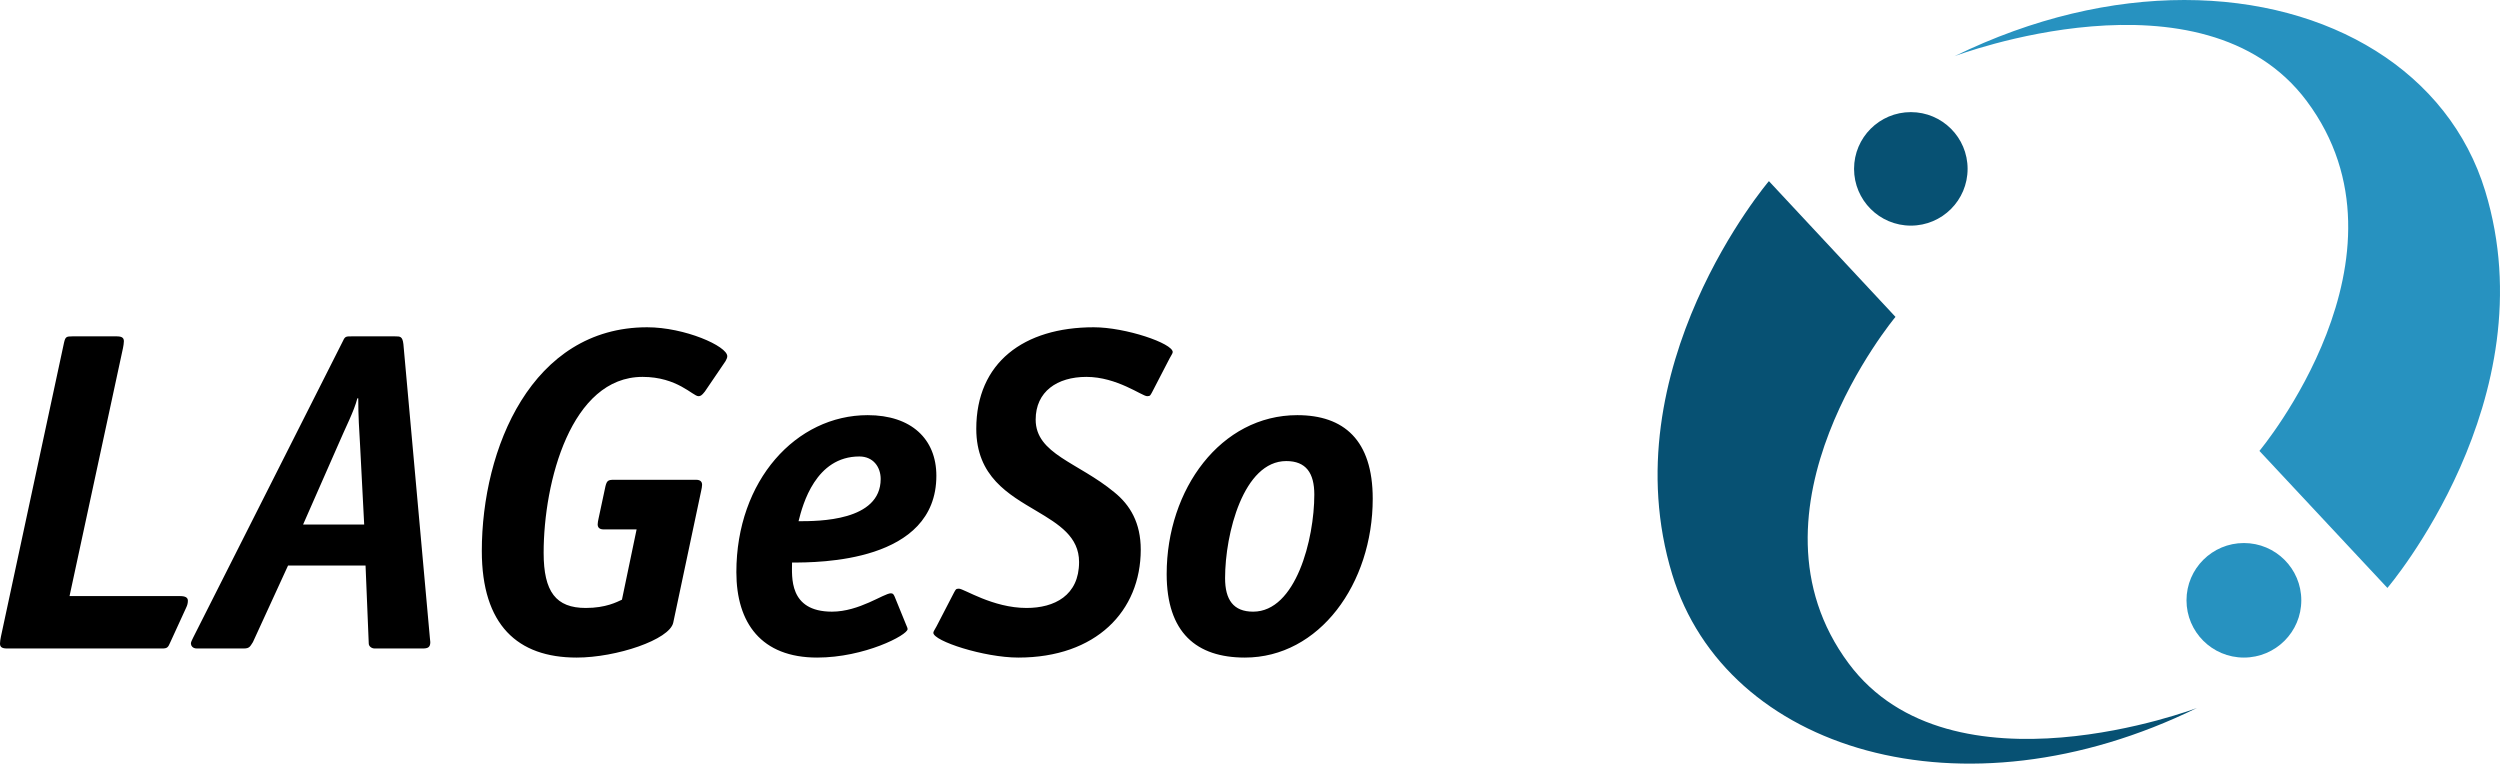
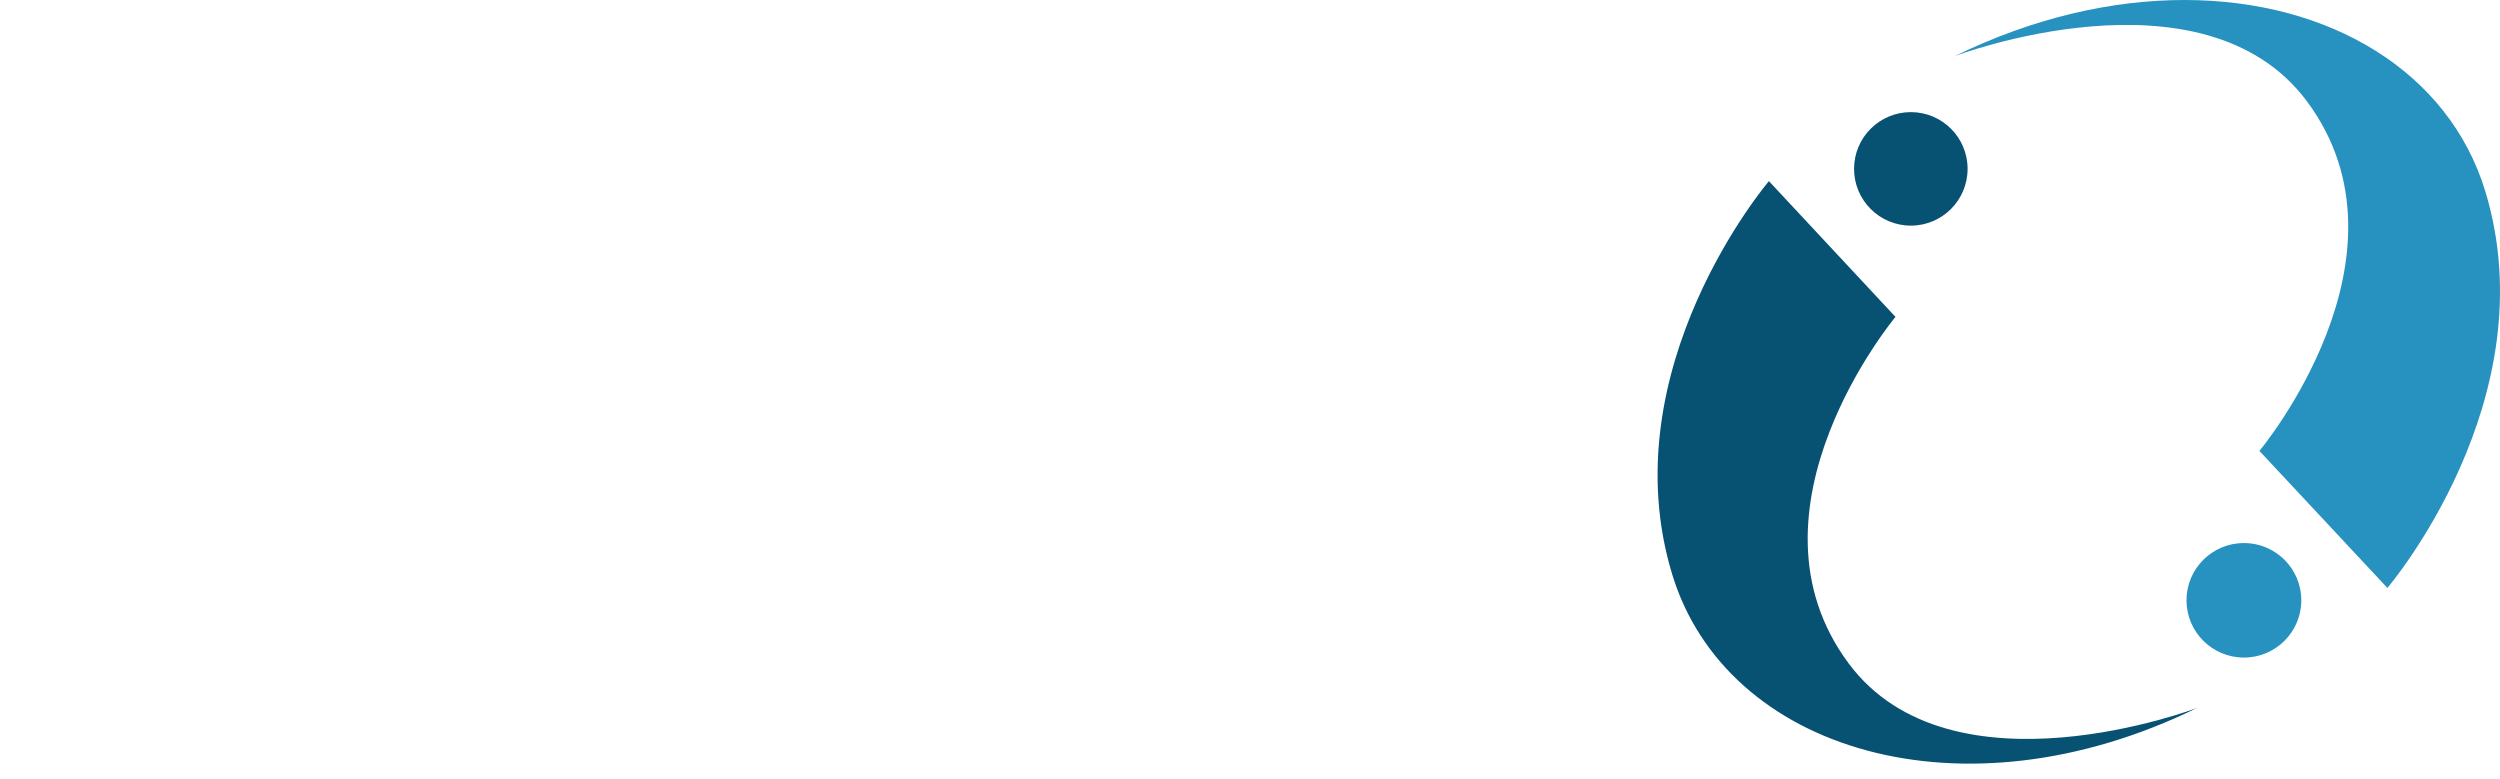
<svg xmlns="http://www.w3.org/2000/svg" width="825" height="257" viewBox="0 0 825 257">
  <g fill="none" fill-rule="evenodd">
    <path fill="#2792C0" fill-rule="nonzero" d="M645,18.543 C645,18.543 726.919,-12.614 761.226,33.358 L761.226,33.358 C799.393,84.511 745.606,148.801 745.606,148.801 L745.606,148.801 L787.843,194.018 C787.843,194.018 841.085,131.69 820.104,62.989 L820.104,62.989 C808.117,23.76 768.916,2.84217094e-14 720.838,2.84217094e-14 L720.838,2.84217094e-14 C696.996,2.84217094e-14 670.976,5.835 645,18.543 M721.545,198.101 C721.545,208.542 730.029,217 740.486,217 L740.486,217 C750.951,217 759.428,208.542 759.428,198.101 L759.428,198.101 C759.428,187.66 750.951,179.202 740.486,179.202 L740.486,179.202 C730.029,179.202 721.545,187.66 721.545,198.101" />
    <path fill="#075173" fill-rule="nonzero" d="M611.839,55.721 C611.839,66.069 620.229,74.456 630.58,74.456 L630.58,74.456 C640.924,74.456 649.307,66.069 649.307,55.721 L649.307,55.721 C649.307,45.38 640.924,37 630.58,37 L630.58,37 C620.229,37 611.839,45.38 611.839,55.721 M551.844,189.591 C569.576,247.729 647.535,271.584 725,233.627 L725,233.627 C725,233.627 643.99,264.496 610.074,218.951 L610.074,218.951 C572.322,168.256 625.51,104.571 625.51,104.571 L625.51,104.571 L583.741,59.773 C583.741,59.773 531.09,121.527 551.844,189.591" />
-     <path fill="#000" fill-rule="nonzero" d="M40.574 114.909C40.725 114.308 40.877 113.105 40.877 112.654 40.877 111.752 40.574 111 38.598 111L23.858 111C21.882 111 21.578 111.15 21.123 113.105L.304 210.091C.152 210.692 0 211.895 0 212.346 0 213.248.304 214 2.279 214L53.49 214C55.162 214 55.466 213.699 56.225 211.895L61.392 200.618C61.848 199.715 62 198.964 62 198.212 62 197.159 61.088 196.708 59.417 196.708L22.946 196.708 40.574 114.909ZM133.122 113.556C132.821 111 132.069 111 130.413 111L115.968 111C114.312 111 113.861 111 113.259 112.353L63.752 210.391C63.451 211.143 63 211.745 63 212.346 63 212.947 63.451 214 64.956 214L80.455 214C82.411 214 82.562 213.248 83.465 211.895L95.051 186.634 120.632 186.634 121.686 212.346C121.686 213.248 122.589 214 123.642 214L139.442 214C141.097 214 142 213.699 142 211.895 142 211.444 141.85 210.842 141.85 210.391L133.122 113.556ZM120.181 173.101 100.017 173.101 111.453 147.088C114.011 141.073 116.87 135.66 117.924 131.45L118.225 131.45C118.225 137.314 118.526 141.825 118.827 146.937L120.181 173.101ZM231.386 161.969C231.537 161.211 231.688 160.605 231.688 159.999 231.688 159.089 231.235 158.331 229.724 158.331L202.522 158.331C200.709 158.331 200.256 158.634 199.802 160.453L197.535 171.065C197.384 171.823 197.233 172.43 197.233 173.036 197.233 173.946 197.687 174.704 199.198 174.704L210.078 174.704 205.243 197.898C203.58 198.656 199.953 200.627 193.304 200.627 183.481 200.627 179.401 195.321 179.401 182.435 179.401 158.937 188.468 124.373 212.043 124.373 223.528 124.373 228.666 130.74 230.479 130.74 231.084 130.74 231.537 130.588 232.595 129.224L239.396 119.218C239.698 118.612 240 118.157 240 117.551 240 114.216 225.946 108 213.554 108 175.472 108 159 148.022 159 181.829 159 206.236 170.787 217 190.282 217 203.429 217 220.959 211.088 222.168 205.478L231.386 161.969ZM295.218 196.848C294.912 196.242 294.759 195.788 293.993 195.788 291.696 195.788 283.58 201.848 274.545 201.848 260.151 201.848 261.376 190.182 261.376 185.636 270.104 185.636 309 185.636 309 157 309 144.879 300.731 137 286.336 137 262.754 137 243 158.515 243 188.818 243 205.636 251.269 217 269.645 217 285.265 217 299.506 209.576 299.506 207.606 299.506 207.152 299.2 206.697 299.046 206.242L295.218 196.848ZM283.58 150.636C288.174 150.636 290.624 154.121 290.624 158.061 290.624 172 270.104 172 263.52 172 264.898 166.394 269.186 150.636 283.58 150.636ZM385.945 118.309C386.397 117.399 387 116.641 387 116.186 387 113.306 371.471 108 360.918 108 337.851 108 322.172 119.673 322.172 141.503 322.172 157.27 332.876 163.182 342.073 168.64 349.46 173.036 356.094 177.129 356.094 185.467 356.094 196.534 347.952 200.627 338.756 200.627 327.599 200.627 318.101 194.26 316.443 194.26 315.387 194.26 315.387 194.563 314.784 195.624L309.055 206.691C308.603 207.601 308 208.359 308 208.814 308 211.542 324.735 217 336.042 217 361.672 217 376.447 201.688 376.447 181.374 376.447 172.581 372.979 166.669 367.702 162.424 355.792 152.57 341.771 149.841 341.771 138.471 341.771 129.224 348.857 124.373 358.506 124.373 368.607 124.373 376.899 130.74 378.557 130.74 379.613 130.74 379.613 130.437 380.216 129.376L385.945 118.309ZM453 164.576C453 145.182 443.438 137 428.107 137 402.911 137 385 161.394 385 189.424 385 208.818 394.866 217 410.804 217 435.393 217 453 192.606 453 164.576ZM413.536 201.848C407.009 201.848 404.277 197.909 404.277 190.788 404.277 176.091 410.348 152.152 424.464 152.152 430.991 152.152 433.723 156.091 433.723 163.212 433.723 177.909 427.652 201.848 413.536 201.848Z" />
  </g>
</svg>